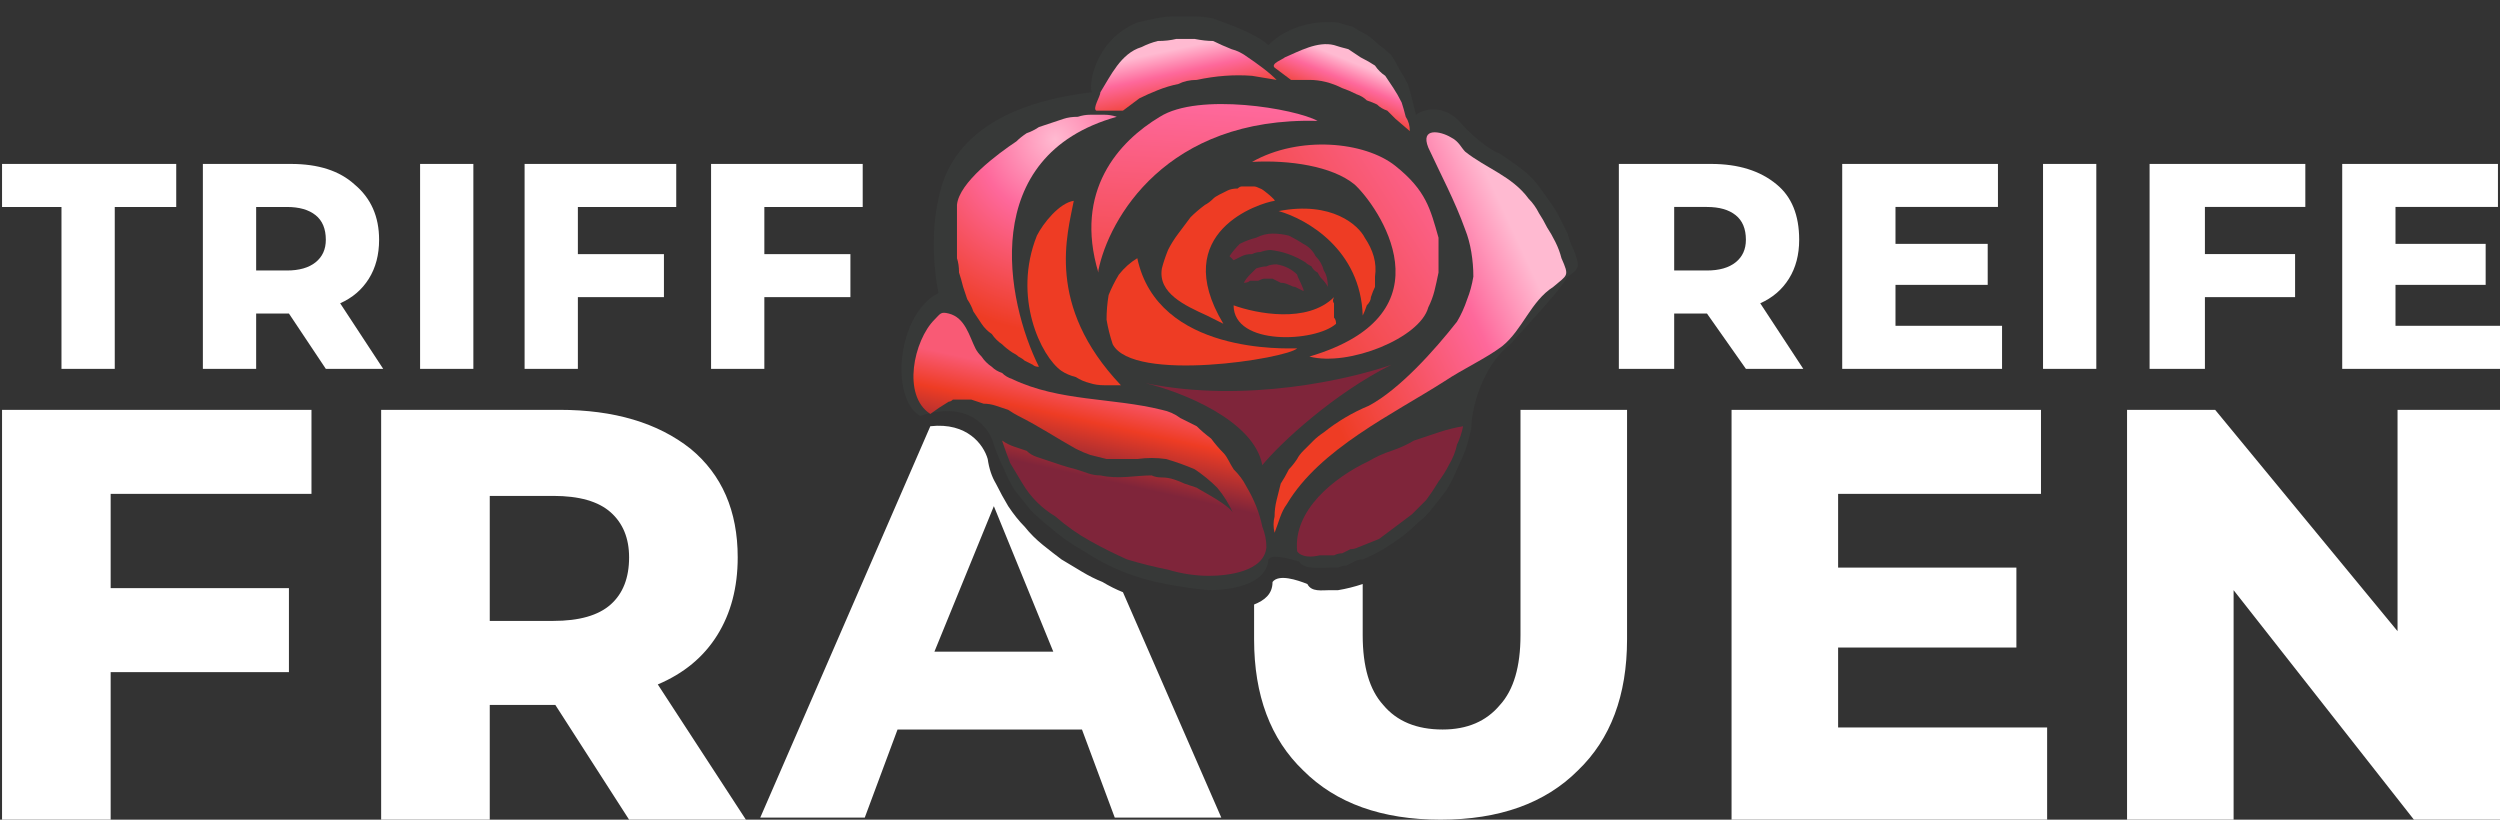
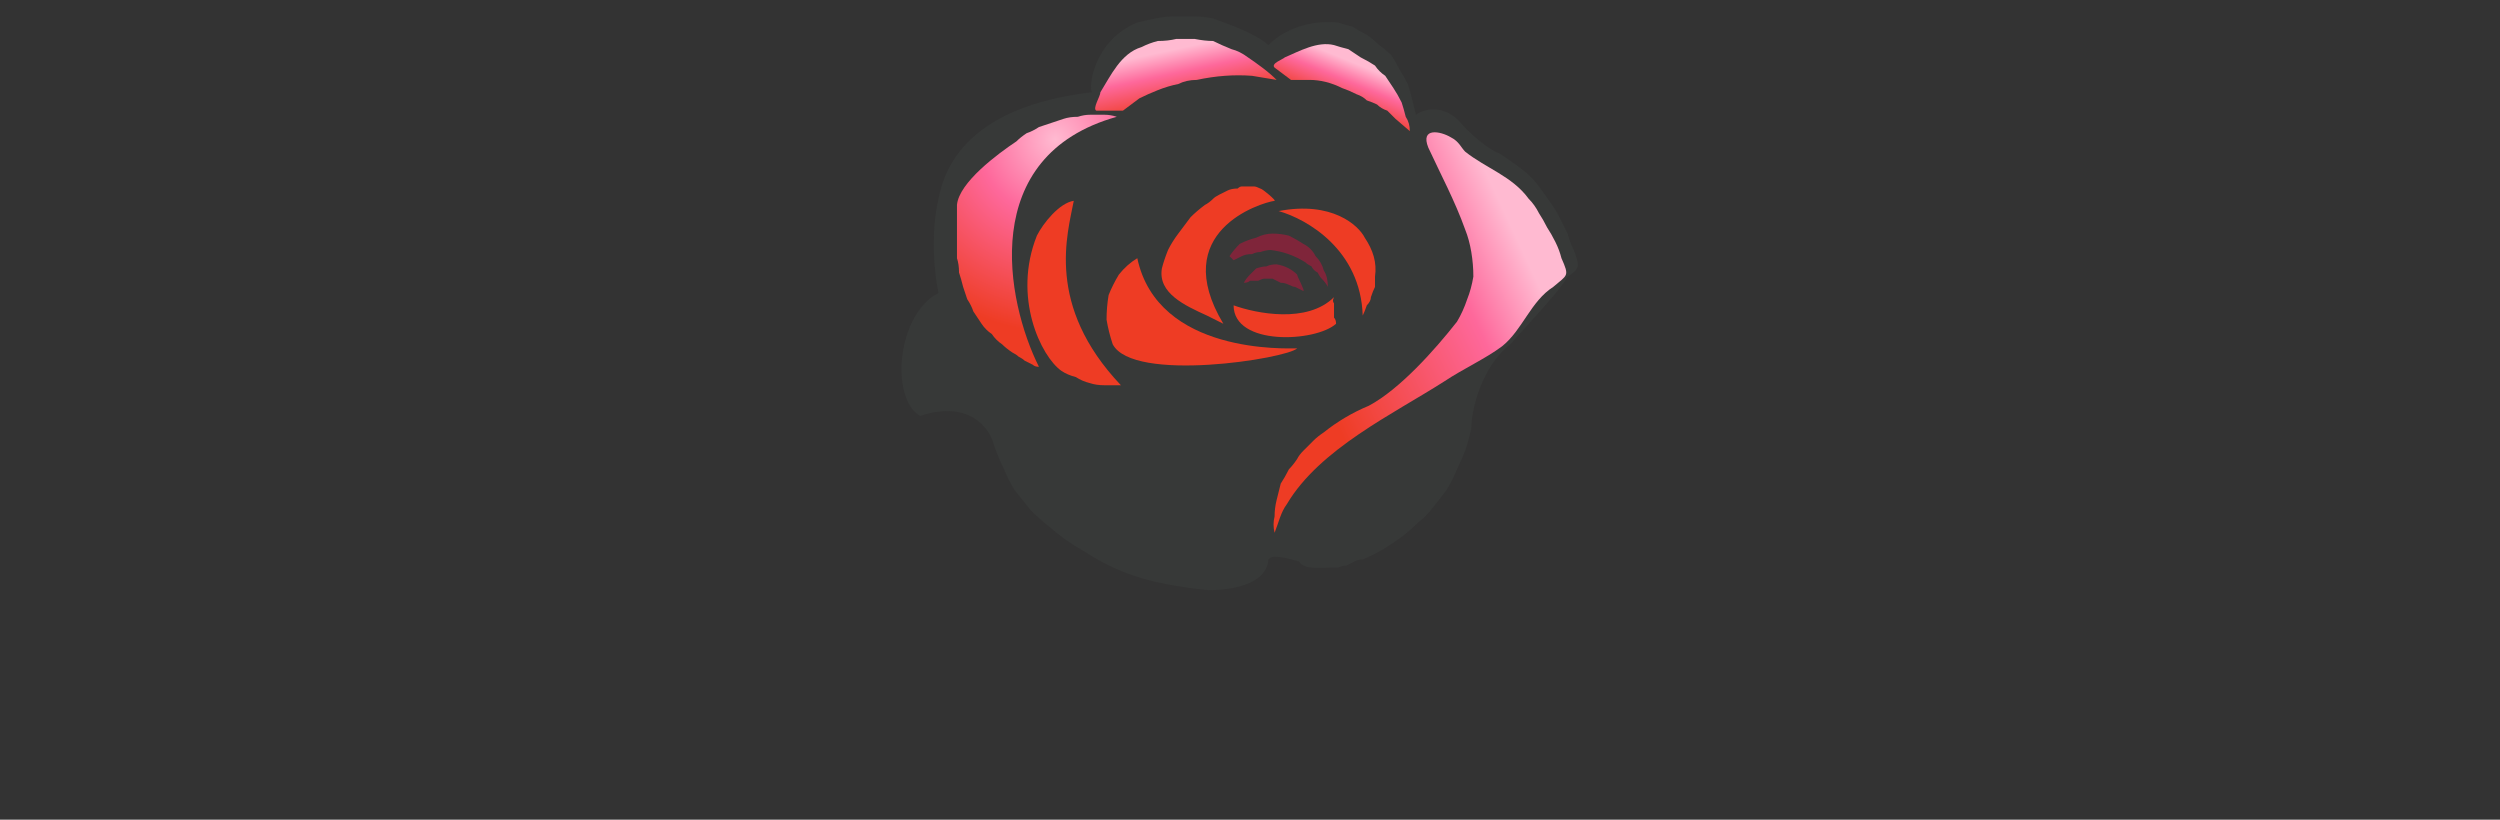
<svg xmlns="http://www.w3.org/2000/svg" version="1.2" viewBox="0 0 122 40" width="122" height="40">
  <rect x="0" y="0" width="122" height="40" fill="#333333" stroke="none" />
  <title>logo-svg</title>
  <defs>
    <linearGradient id="g1" x1="52.8" y1="18.7" x2="50.9" y2="27.3" gradientUnits="userSpaceOnUse">
      <stop offset="0" stop-color="#f95a75" />
      <stop offset=".2" stop-color="#ee3c24" />
      <stop offset=".5" stop-color="#7f253a" />
    </linearGradient>
    <linearGradient id="g2" x1="72" y1="7.3" x2="61.3" y2="12.3" gradientUnits="userSpaceOnUse">
      <stop offset="0" stop-color="#ffbad1" />
      <stop offset=".3" stop-color="#fe689b" />
      <stop offset="1" stop-color="#ee3c24" />
    </linearGradient>
    <linearGradient id="g3" x1="59.1" y1="5.2" x2="58.4" y2="17.3" gradientUnits="userSpaceOnUse">
      <stop offset="0" stop-color="#fe689b" />
      <stop offset="1" stop-color="#ee3c24" />
    </linearGradient>
    <linearGradient id="g4" x1="70.7" y1="7.6" x2="59.8" y2="14.6" gradientUnits="userSpaceOnUse">
      <stop offset="0" stop-color="#fe689b" />
      <stop offset="1" stop-color="#ee3c24" />
    </linearGradient>
    <radialGradient id="g5" cx="51.5" cy="6.8" r="9.4" gradientUnits="userSpaceOnUse">
      <stop offset="0" stop-color="#ffbad1" />
      <stop offset=".4" stop-color="#fe689b" />
      <stop offset="1" stop-color="#ee3c24" />
    </radialGradient>
    <linearGradient id="g6" x1="64.7" y1="2.5" x2="63.8" y2="4.7" gradientUnits="userSpaceOnUse">
      <stop offset="0" stop-color="#ffbad1" />
      <stop offset=".4" stop-color="#fe689b" />
      <stop offset="1" stop-color="#ee3c24" />
    </linearGradient>
    <linearGradient id="g7" x1="55.5" y1="2.8" x2="56.1" y2="5.6" gradientUnits="userSpaceOnUse">
      <stop offset="0" stop-color="#ffbad1" />
      <stop offset=".4" stop-color="#fe689b" />
      <stop offset="1" stop-color="#ee3c24" />
    </linearGradient>
  </defs>
  <style>
		.s0 { fill: #ffffff } 
		.s1 { fill: #373938 } 
		.s2 { fill: url(#g1) } 
		.s3 { fill: url(#g2) } 
		.s4 { fill: #7f253a } 
		.s5 { fill: #ee3c24 } 
		.s6 { fill: url(#g3) } 
		.s7 { fill: url(#g4) } 
		.s8 { fill: url(#g5) } 
		.s9 { fill: url(#g6) } 
		.s10 { fill: url(#g7) } 
	</style>
-   <path id="Layer" fill-rule="evenodd" class="s0" d="m61.2 29.5c0.5-0.2 0.9-0.5 0.9-1.1 0.3-0.4 1.2-0.1 1.7 0.1 0.2 0.4 0.7 0.3 1.1 0.3q0.2 0 0.4 0 0.6-0.1 1.2-0.3v2.5q0 2.3 1 3.4 1 1.2 2.9 1.2 1.8 0 2.8-1.2 1-1.1 1-3.4v-11h5.2v11.2q0 4.1-2.4 6.4-2.4 2.4-6.7 2.4-4.3 0-6.7-2.4-2.4-2.3-2.4-6.4zm-15.8-8.7c1.8-0.2 2.6 0.9 2.8 1.6q0.1 0.7 0.4 1.2 0.3 0.6 0.6 1.1 0.4 0.6 0.8 1 0.4 0.5 0.9 0.9 0.5 0.4 0.9 0.7 0.5 0.3 1 0.6 0.5 0.3 1 0.5 0.5 0.3 1 0.5l4.8 11h-5.2l-1.6-4.3h-9l-1.6 4.3h-5.1zm36.3-2.8h-2.7v-10h4.5q2 0 3.2 1 1.1 0.9 1.1 2.7 0 1.1-0.5 1.9-0.5 0.8-1.4 1.2l2.1 3.2h-2.8l-1.9-2.7h-1.6zm1.6-7.9h-1.6v3.1h1.6q0.9 0 1.4-0.4 0.5-0.4 0.5-1.1 0-0.8-0.5-1.2-0.5-0.4-1.4-0.4zm6.6 7.9v-10h7.6v2.1h-5v1.8h4.5v2h-4.5v2h5.2v2.1zm9.8-10h2.6v10h-2.6zm12.3 4.4v2.1h-4.4v3.5h-2.7v-10h7.6v2.1h-4.9v2.3zm10.1 3.5v2.1h-7.8v-10h7.6v2.1h-5v1.8h4.4v2h-4.4v2c0 0 5.2 0 5.2 0zm-119.1-5.8h-2.9v-2.1h8.5v2.1h-3v7.9h-2.6c0 0 0-7.9 0-7.9zm11.1 5.2q0 0 0 0zm-1.6 0v2.7h-2.6v-10h4.3q2 0 3.1 1 1.2 1 1.2 2.7 0 1.1-0.5 1.9-0.5 0.8-1.4 1.2l2.1 3.2h-2.8c0 0-1.8-2.7-1.8-2.7zm3.4-3.6q0-0.8-0.5-1.2-0.5-0.4-1.4-0.4h-1.5v3.1h1.5q0.9 0 1.4-0.4 0.5-0.4 0.5-1.1zm7.2-3.7c0 0 0 10 0 10h-2.6v-10zm5.1 2.1v2.3h4.2v2.1h-4.2v3.5h-2.6v-10h7.4v2.1zm13.3 2.3v2.1h-4.2v3.5h-2.6v-10h7.4v2.1h-4.8v2.3c0 0 4.2 0 4.2 0zm-27.4 16.3v4.1h-8.7v7.2h-5.3v-20h15.1v4.1h-9.8v4.6c0 0 8.7 0 8.7 0zm9.8 5.7c0 0 0 5.6 0 5.6h-5.3v-20h8.7q4 0 6.4 1.9 2.3 1.9 2.3 5.3 0 2.2-1 3.8-1 1.6-2.9 2.4l4.3 6.6h-5.7l-3.6-5.6zm3.1-10.2h-3.1v6.1h3.1q1.9 0 2.8-0.8 0.9-0.8 0.9-2.3 0-1.4-0.9-2.2-0.9-0.8-2.8-0.8zm24.4 7.6l-2.9-7.1-2.9 7.1zm48.5 3.7v4.5h-15.4v-20h15.1v4.1h-9.9v3.6h8.7v3.9h-8.7v3.9c0 0 10.2 0 10.2 0zm17.9 4.5l-8.8-11.2v11.2h-5.2v-20h4.3l8.9 10.8v-10.8h5.1v20z" />
  <path id="Layer" class="s1" d="m56.4 0.9q0.5-0.1 0.9-0.1 0.5 0 0.9 0 0.5 0 1 0.1c0.8 0.3 2 0.7 2.7 1.3 1-1 2.4-1.2 3.4-1.1q0.3 0.1 0.7 0.2 0.3 0.2 0.7 0.4 0.3 0.2 0.6 0.5 0.3 0.2 0.6 0.5 0.2 0.3 0.4 0.7 0.2 0.3 0.4 0.7 0.1 0.3 0.2 0.7 0.1 0.4 0.2 0.8c0.4-0.3 1.3-0.5 2.1 0.3 0.4 0.5 1.4 1.4 2 1.6 0.7 0.5 1.4 0.9 1.9 1.6q0.3 0.4 0.5 0.7 0.3 0.4 0.5 0.8 0.2 0.4 0.4 0.8 0.1 0.4 0.3 0.8c0.3 0.8 0.3 0.9-0.3 1.3-0.3 0.6-2 2.4-2.8 3.3-1.4 1.1-1.9 3.2-1.9 4.1q-0.1 0.5-0.3 1.1-0.2 0.5-0.4 0.9-0.2 0.5-0.5 1-0.3 0.4-0.7 0.9-0.3 0.4-0.7 0.7-0.4 0.4-0.8 0.7-0.4 0.3-0.9 0.6-0.5 0.3-1 0.5-0.2 0-0.4 0.1-0.2 0.1-0.4 0.2-0.2 0-0.4 0.1-0.2 0-0.4 0c-0.5 0-1.3 0.1-1.5-0.3-0.4-0.1-1.3-0.4-1.5-0.1-0.1 1.3-2 1.5-2.9 1.5q-1.1-0.1-2.1-0.3-1.1-0.2-2.1-0.6-1-0.4-1.9-1-0.9-0.5-1.7-1.2-0.5-0.4-0.9-0.8-0.4-0.5-0.8-1-0.3-0.5-0.5-1-0.3-0.6-0.5-1.2c-0.2-0.8-1.2-2.2-3.6-1.4-1.5-0.9-1.1-5 0.9-6-0.2-0.9-0.4-2.9 0-4.6 0.3-1.6 1.5-4.5 7.5-5.2-0.2-0.1 0-2.5 2.2-3.4q0.4-0.1 0.9-0.2z" />
-   <path id="Layer" class="s2" d="m60.2 22.9q0.4 0.4 0.6 0.8 0.3 0.5 0.5 1 0.2 0.5 0.3 1 0.2 0.5 0.2 1c-0.1 1.2-1.9 1.4-2.8 1.4q-1 0-2-0.3-1-0.2-2-0.5-0.9-0.4-1.8-0.9-0.9-0.5-1.7-1.2-0.5-0.3-0.9-0.7-0.4-0.4-0.7-0.9-0.3-0.5-0.6-1-0.2-0.5-0.4-1.1 0.3 0.2 0.6 0.3 0.3 0.1 0.6 0.2 0.2 0.2 0.5 0.3 0.3 0.1 0.6 0.2 0.3 0.1 0.6 0.2 0.3 0.1 0.7 0.2 0.3 0.1 0.6 0.2 0.3 0.1 0.6 0.1c0.9 0.2 1.7 0 2.5 0q0.2 0.1 0.5 0.1 0.3 0 0.6 0.1 0.3 0.1 0.5 0.2 0.3 0.1 0.6 0.2c0.3 0.2 1.7 0.9 1.8 1.3q-0.3-0.7-0.8-1.3-0.5-0.5-1.1-0.9-0.7-0.3-1.4-0.5-0.7-0.1-1.4 0-0.4 0-0.8 0-0.4 0-0.7 0-0.4-0.1-0.8-0.2-0.3-0.1-0.7-0.3c-0.9-0.5-1.8-1.1-2.8-1.6q-0.2-0.1-0.5-0.3-0.3-0.1-0.6-0.2-0.3-0.1-0.6-0.1-0.3-0.1-0.6-0.2-0.2 0-0.3 0-0.1 0-0.3 0-0.1 0-0.3 0-0.1 0.1-0.2 0.1-0.5 0.3-0.9 0.6c-1.4-0.9-0.8-3.6 0.2-4.6 0.3-0.3 0.3-0.4 0.7-0.3 0.8 0.2 1 1.1 1.3 1.7q0.1 0.2 0.3 0.4 0.2 0.3 0.5 0.5 0.2 0.2 0.5 0.3 0.2 0.2 0.5 0.3c2.3 1.1 4.9 0.9 7.3 1.5q0.5 0.1 0.9 0.4 0.4 0.2 0.8 0.4 0.3 0.3 0.7 0.6 0.3 0.4 0.6 0.7c0.2 0.2 0.3 0.5 0.5 0.8z" />
  <path id="Layer" class="s3" d="m75.8 14c-1.1 0.7-1.5 2.1-2.5 2.9-0.8 0.6-1.9 1.1-2.8 1.7-2.5 1.6-6.1 3.3-7.7 6-0.3 0.4-0.4 0.9-0.6 1.4q-0.1-0.4 0-0.8 0-0.4 0.1-0.8 0.1-0.4 0.2-0.8 0.2-0.3 0.4-0.7 0.2-0.2 0.4-0.5 0.1-0.2 0.3-0.4 0.3-0.3 0.5-0.5 0.2-0.2 0.5-0.4 1-0.8 2.2-1.3c1.5-0.8 3.2-2.7 4.3-4.1q0.3-0.5 0.5-1.1 0.2-0.5 0.3-1.1 0-0.6-0.1-1.2-0.1-0.6-0.3-1.1c-0.5-1.4-1.2-2.7-1.8-4-0.4-1 0.6-0.8 1.1-0.5 0.4 0.2 0.5 0.5 0.7 0.7 1 0.8 2.3 1.2 3.1 2.3q0.3 0.3 0.5 0.7 0.2 0.3 0.4 0.7 0.2 0.3 0.4 0.7 0.2 0.4 0.3 0.8c0.4 0.9 0.3 0.8-0.4 1.4z" />
-   <path id="Layer" fill-rule="evenodd" class="s4" d="m61.6 22.7c-0.4-2.2-4-3.6-5.7-4 4.9 1 10-0.2 12-0.9-2.8 1.4-5.4 3.8-6.3 4.9zm8.6 0.8q0.3-0.4 0.5-0.8 0.3-0.5 0.4-1 0.2-0.4 0.3-0.9-0.6 0.1-1.2 0.3-0.6 0.2-1.2 0.4-0.5 0.3-1.1 0.5-0.6 0.2-1.1 0.5c-1.7 0.8-3.7 2.4-3.5 4.4 0.2 0.3 0.7 0.3 1.1 0.2q0.1 0 0.3 0 0.2 0 0.4 0 0.2-0.1 0.4-0.1 0.2-0.1 0.4-0.2 0.2 0 0.4-0.1 0.5-0.2 1-0.4 0.4-0.3 0.8-0.6 0.4-0.3 0.8-0.6 0.4-0.4 0.7-0.7 0.3-0.4 0.6-0.9z" />
  <path id="Layer" class="s5" d="m54.7 18.8q-0.4 0-0.8 0-0.4 0-0.7-0.1-0.4-0.1-0.7-0.3-0.4-0.1-0.7-0.3c-1-0.7-2.4-3.6-1.2-6.6 0.3-0.6 1.1-1.6 1.8-1.7-0.3 1.6-1.4 5.1 2.3 9zm8.6-1.8c-0.5 0.5-8 1.7-9-0.2q-0.2-0.6-0.3-1.2 0-0.6 0.1-1.2 0.2-0.5 0.5-1 0.4-0.5 0.9-0.8c1 4.7 7.3 4.4 7.8 4.4z" />
  <path id="Layer" fill-rule="evenodd" class="s5" d="m62.2 9.8c-0.7 0.1-5.2 1.5-2.5 6q-0.4-0.2-0.8-0.4c-1.1-0.5-2.4-1.1-2.2-2.3q0.1-0.4 0.3-0.9 0.2-0.4 0.5-0.8 0.3-0.4 0.6-0.8 0.3-0.3 0.7-0.6 0.2-0.1 0.4-0.3 0.1-0.1 0.3-0.2 0.2-0.1 0.4-0.2 0.2-0.1 0.5-0.1 0.1-0.1 0.2-0.1 0.2 0 0.3 0 0.2 0 0.3 0 0.1 0 0.3 0.1c0.1 0 0.8 0.6 0.7 0.6zm-2 5.1c1.1 0.4 3.6 0.9 4.9-0.4q-0.1 0.2 0 0.3 0 0.2 0 0.4 0 0.1 0 0.3 0.1 0.1 0.1 0.3c-1 0.9-5 1.1-5-0.9zm6.9-1.4q0 0.3 0 0.5-0.1 0.2-0.2 0.5 0 0.2-0.2 0.4-0.1 0.3-0.2 0.5c-0.1-3.2-2.7-4.7-4.1-5.1 2.6-0.5 3.9 0.7 4.2 1.3 0.4 0.6 0.6 1.2 0.5 1.9z" />
  <path id="Layer" fill-rule="evenodd" class="s4" d="m60.2 12.7l-0.2-0.2q0.2-0.3 0.5-0.6 0.4-0.2 0.8-0.3 0.4-0.2 0.8-0.2 0.4 0 0.8 0.1 0.4 0.2 0.7 0.4 0.4 0.2 0.6 0.6 0.3 0.3 0.4 0.7 0.2 0.3 0.2 0.8-0.1-0.2-0.3-0.4-0.1-0.1-0.2-0.3-0.2-0.1-0.3-0.3-0.2-0.1-0.3-0.2-0.8-0.5-1.7-0.6-0.2 0-0.5 0.1-0.2 0-0.4 0.1-0.3 0-0.5 0.1-0.2 0.1-0.4 0.2zm3.1 0.7c0 0.1 0.4 0.8 0.3 0.8q-0.2-0.1-0.4-0.2-0.1 0-0.3-0.1-0.2-0.1-0.4-0.1-0.2-0.1-0.4-0.2-0.2 0-0.4 0-0.1 0-0.3 0.1-0.2 0-0.4 0-0.1 0.1-0.3 0.1 0.1-0.2 0.3-0.4 0.1-0.1 0.3-0.3 0.3-0.1 0.5-0.1 0.2-0.1 0.5-0.1 0.6 0.1 1 0.5z" />
-   <path id="Layer" fill-rule="evenodd" class="s6" d="m53.6 13.3c-1.2-4 1-6.4 3-7.6 1.9-1.2 6.6-0.4 7.7 0.2-7.4-0.2-10.2 4.8-10.7 7.3q0 0.1 0 0.1 0 0 0 0 0 0 0 0 0 0 0 0z" />
-   <path id="Layer" fill-rule="evenodd" class="s7" d="m70.2 11.6q0 0.4 0 0.9 0 0.4 0 0.8-0.1 0.5-0.2 0.9-0.1 0.4-0.3 0.8c-0.4 1.5-3.9 2.9-5.8 2.4 7.1-2.1 3.3-7.4 2.2-8.4-1.1-0.9-3.2-1.2-5-1.1 2.3-1.3 5.5-1 7 0.2 1.5 1.2 1.7 2.1 2.1 3.5z" />
  <path id="Layer" class="s8" d="m51.9 5.8q0.3-0.1 0.7-0.1 0.3-0.1 0.6-0.1 0.3 0 0.7 0 0.3 0 0.6 0.1c-6.8 1.9-5.4 9-3.8 12.2q-0.2 0-0.3-0.1-0.2-0.1-0.4-0.2-0.1-0.1-0.3-0.2-0.1-0.1-0.3-0.2-0.3-0.2-0.5-0.4-0.3-0.2-0.5-0.5-0.3-0.2-0.5-0.5-0.2-0.3-0.4-0.6-0.1-0.3-0.3-0.6-0.1-0.3-0.2-0.6-0.1-0.4-0.2-0.7 0-0.4-0.1-0.7v-2.6c0.1-1.1 2-2.5 2.9-3.1q0.2-0.2 0.5-0.4 0.3-0.1 0.6-0.3 0.3-0.1 0.6-0.2 0.3-0.1 0.6-0.2z" />
  <path id="Layer" class="s9" d="m62.7 2.8c0.7-0.3 1.6-0.8 2.4-0.6q0.3 0.1 0.7 0.2 0.3 0.2 0.6 0.4 0.4 0.2 0.7 0.4 0.2 0.3 0.5 0.5 0.2 0.3 0.4 0.6 0.2 0.3 0.4 0.7 0.1 0.3 0.2 0.7 0.2 0.3 0.2 0.7l-0.7-0.6q-0.2-0.2-0.4-0.4-0.3-0.1-0.5-0.3-0.2-0.1-0.5-0.2-0.2-0.2-0.5-0.3-0.4-0.2-0.7-0.3-0.4-0.2-0.8-0.3-0.4-0.1-0.8-0.1-0.5 0-0.9 0l-0.8-0.6c-0.2-0.2 0.4-0.4 0.5-0.5z" />
  <path id="Layer" class="s10" d="m53.7 4.5c0.5-0.8 1-1.9 2-2.2q0.4-0.2 0.8-0.3 0.5 0 0.9-0.1 0.5 0 0.9 0 0.5 0.1 0.9 0.1 0.4 0.2 0.9 0.4 0.4 0.1 0.8 0.4 0.3 0.2 0.7 0.5 0.4 0.3 0.7 0.6l-1.2-0.2q-1.3-0.1-2.7 0.2-0.5 0-0.9 0.2-0.5 0.1-1 0.3-0.5 0.2-0.9 0.4-0.4 0.3-0.8 0.6h-1.3c-0.2-0.1 0.2-0.7 0.2-0.9z" />
</svg>